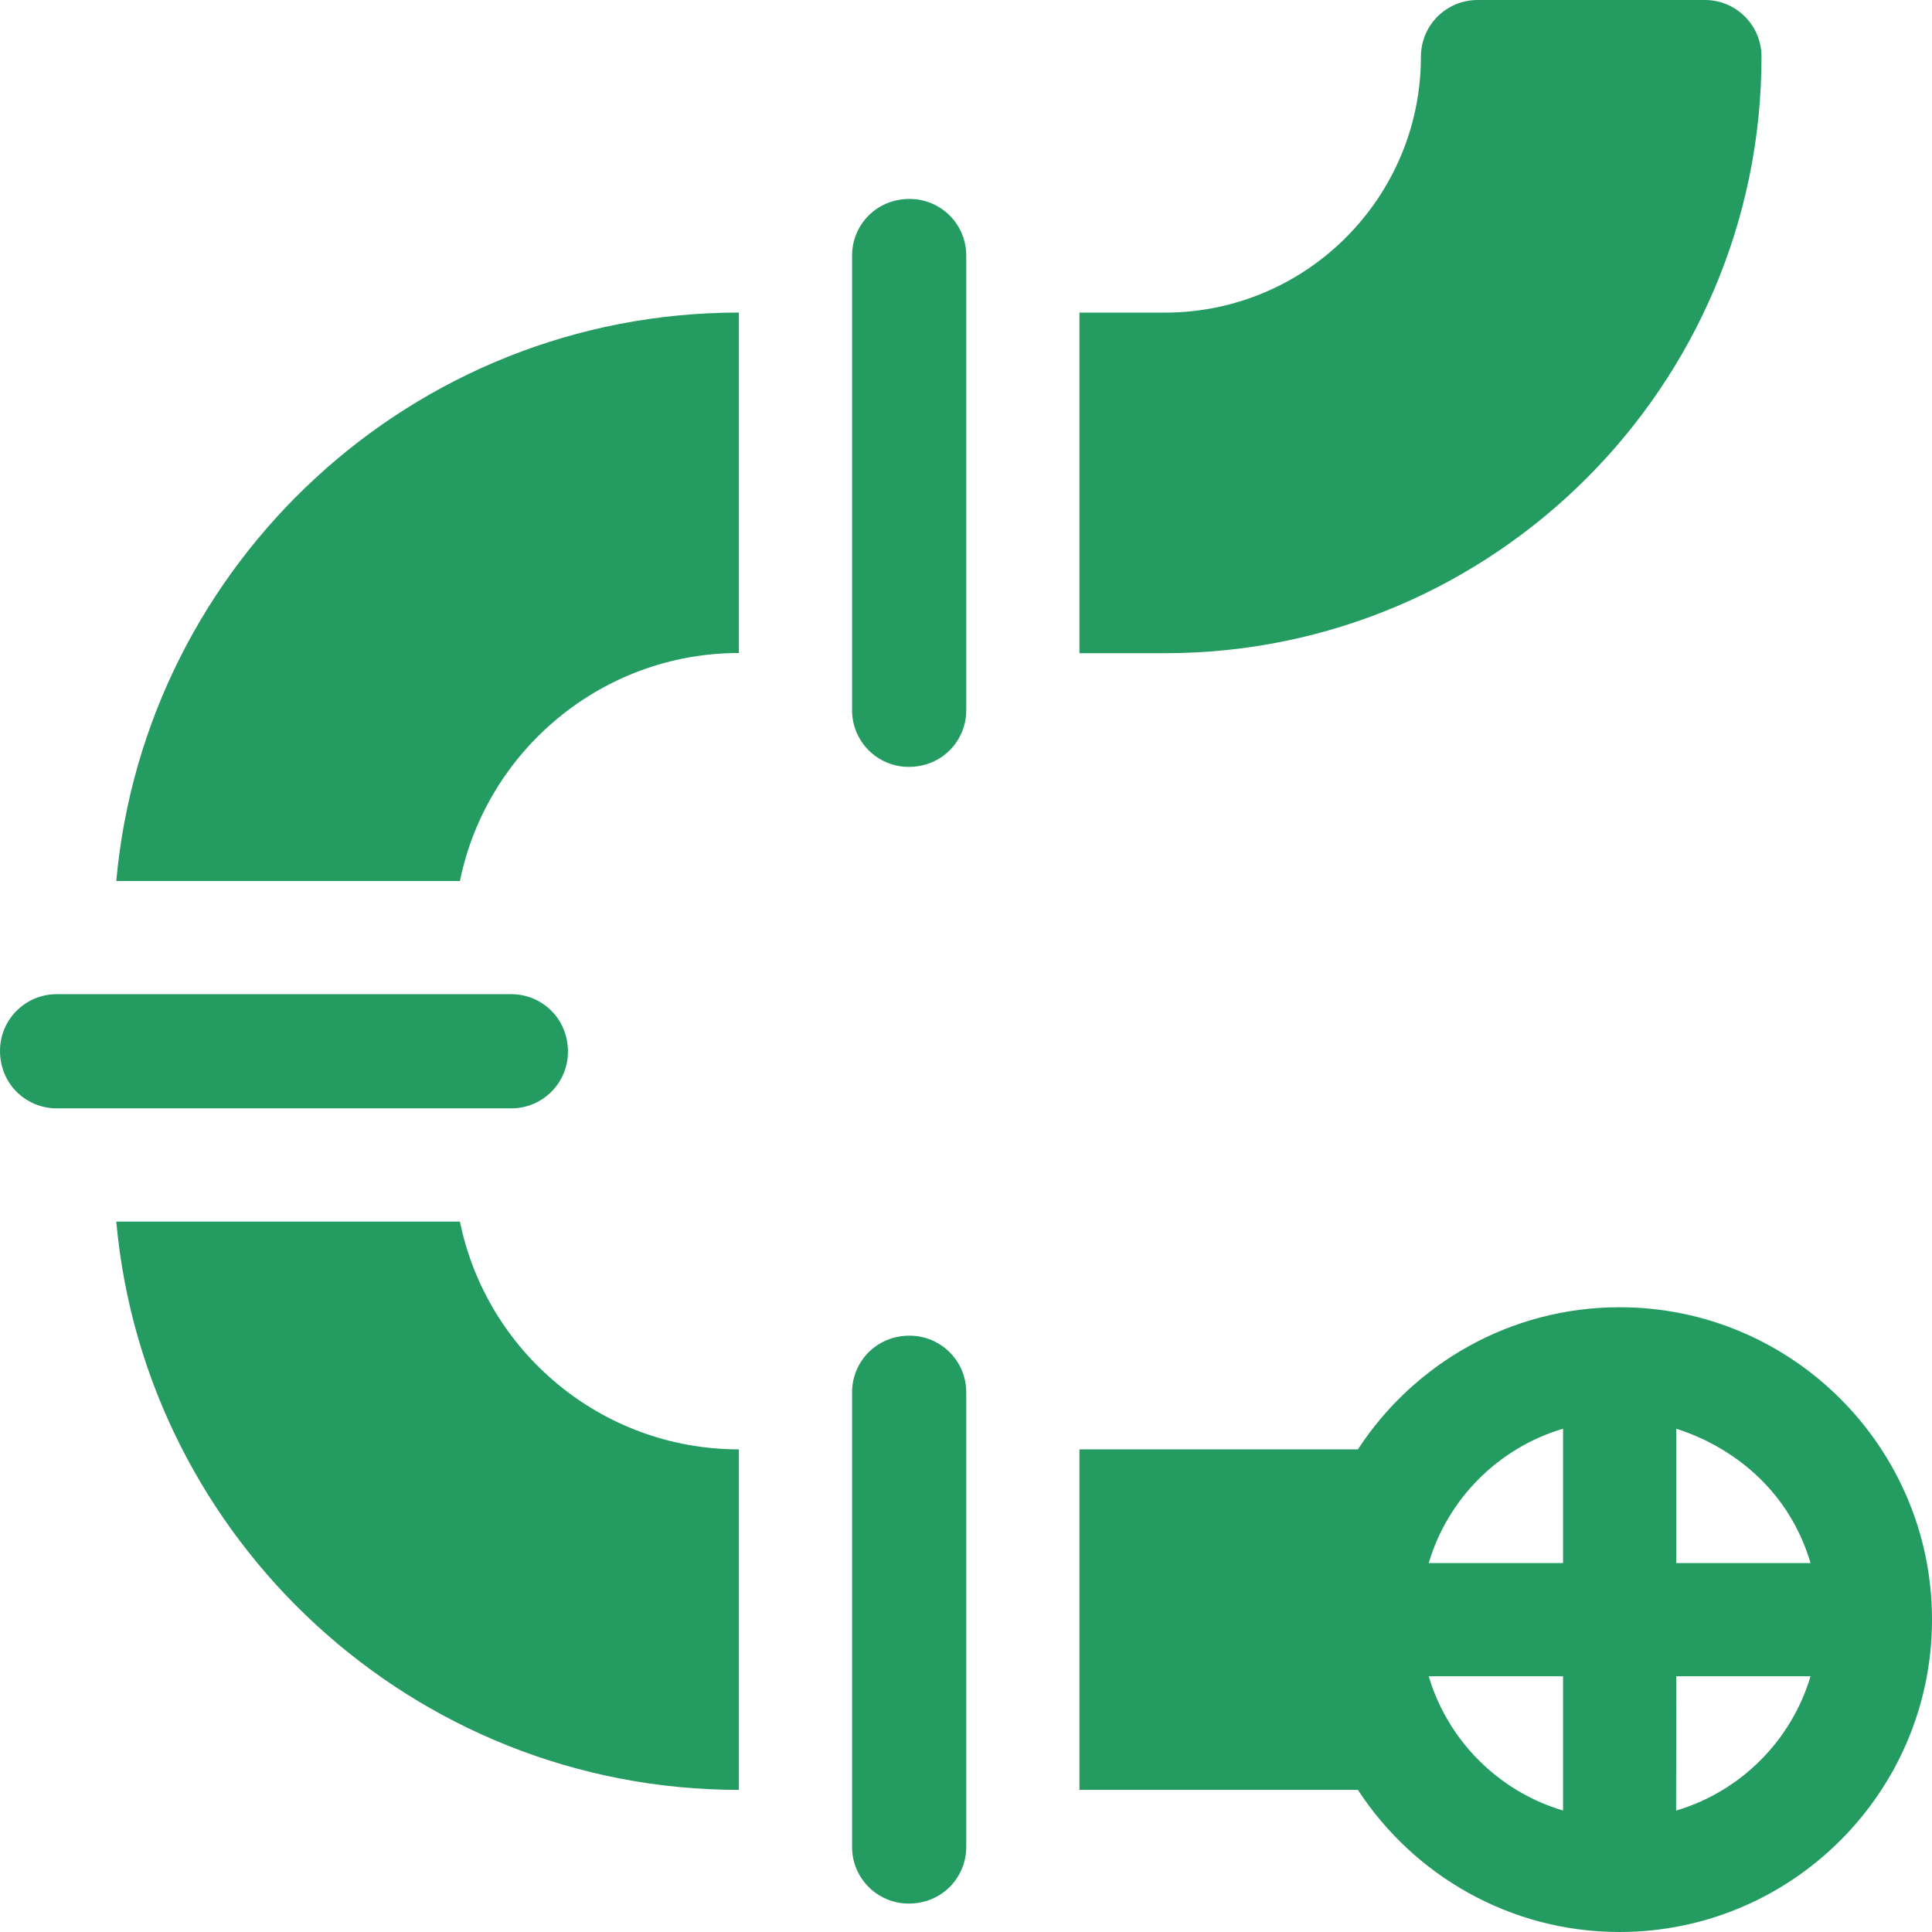
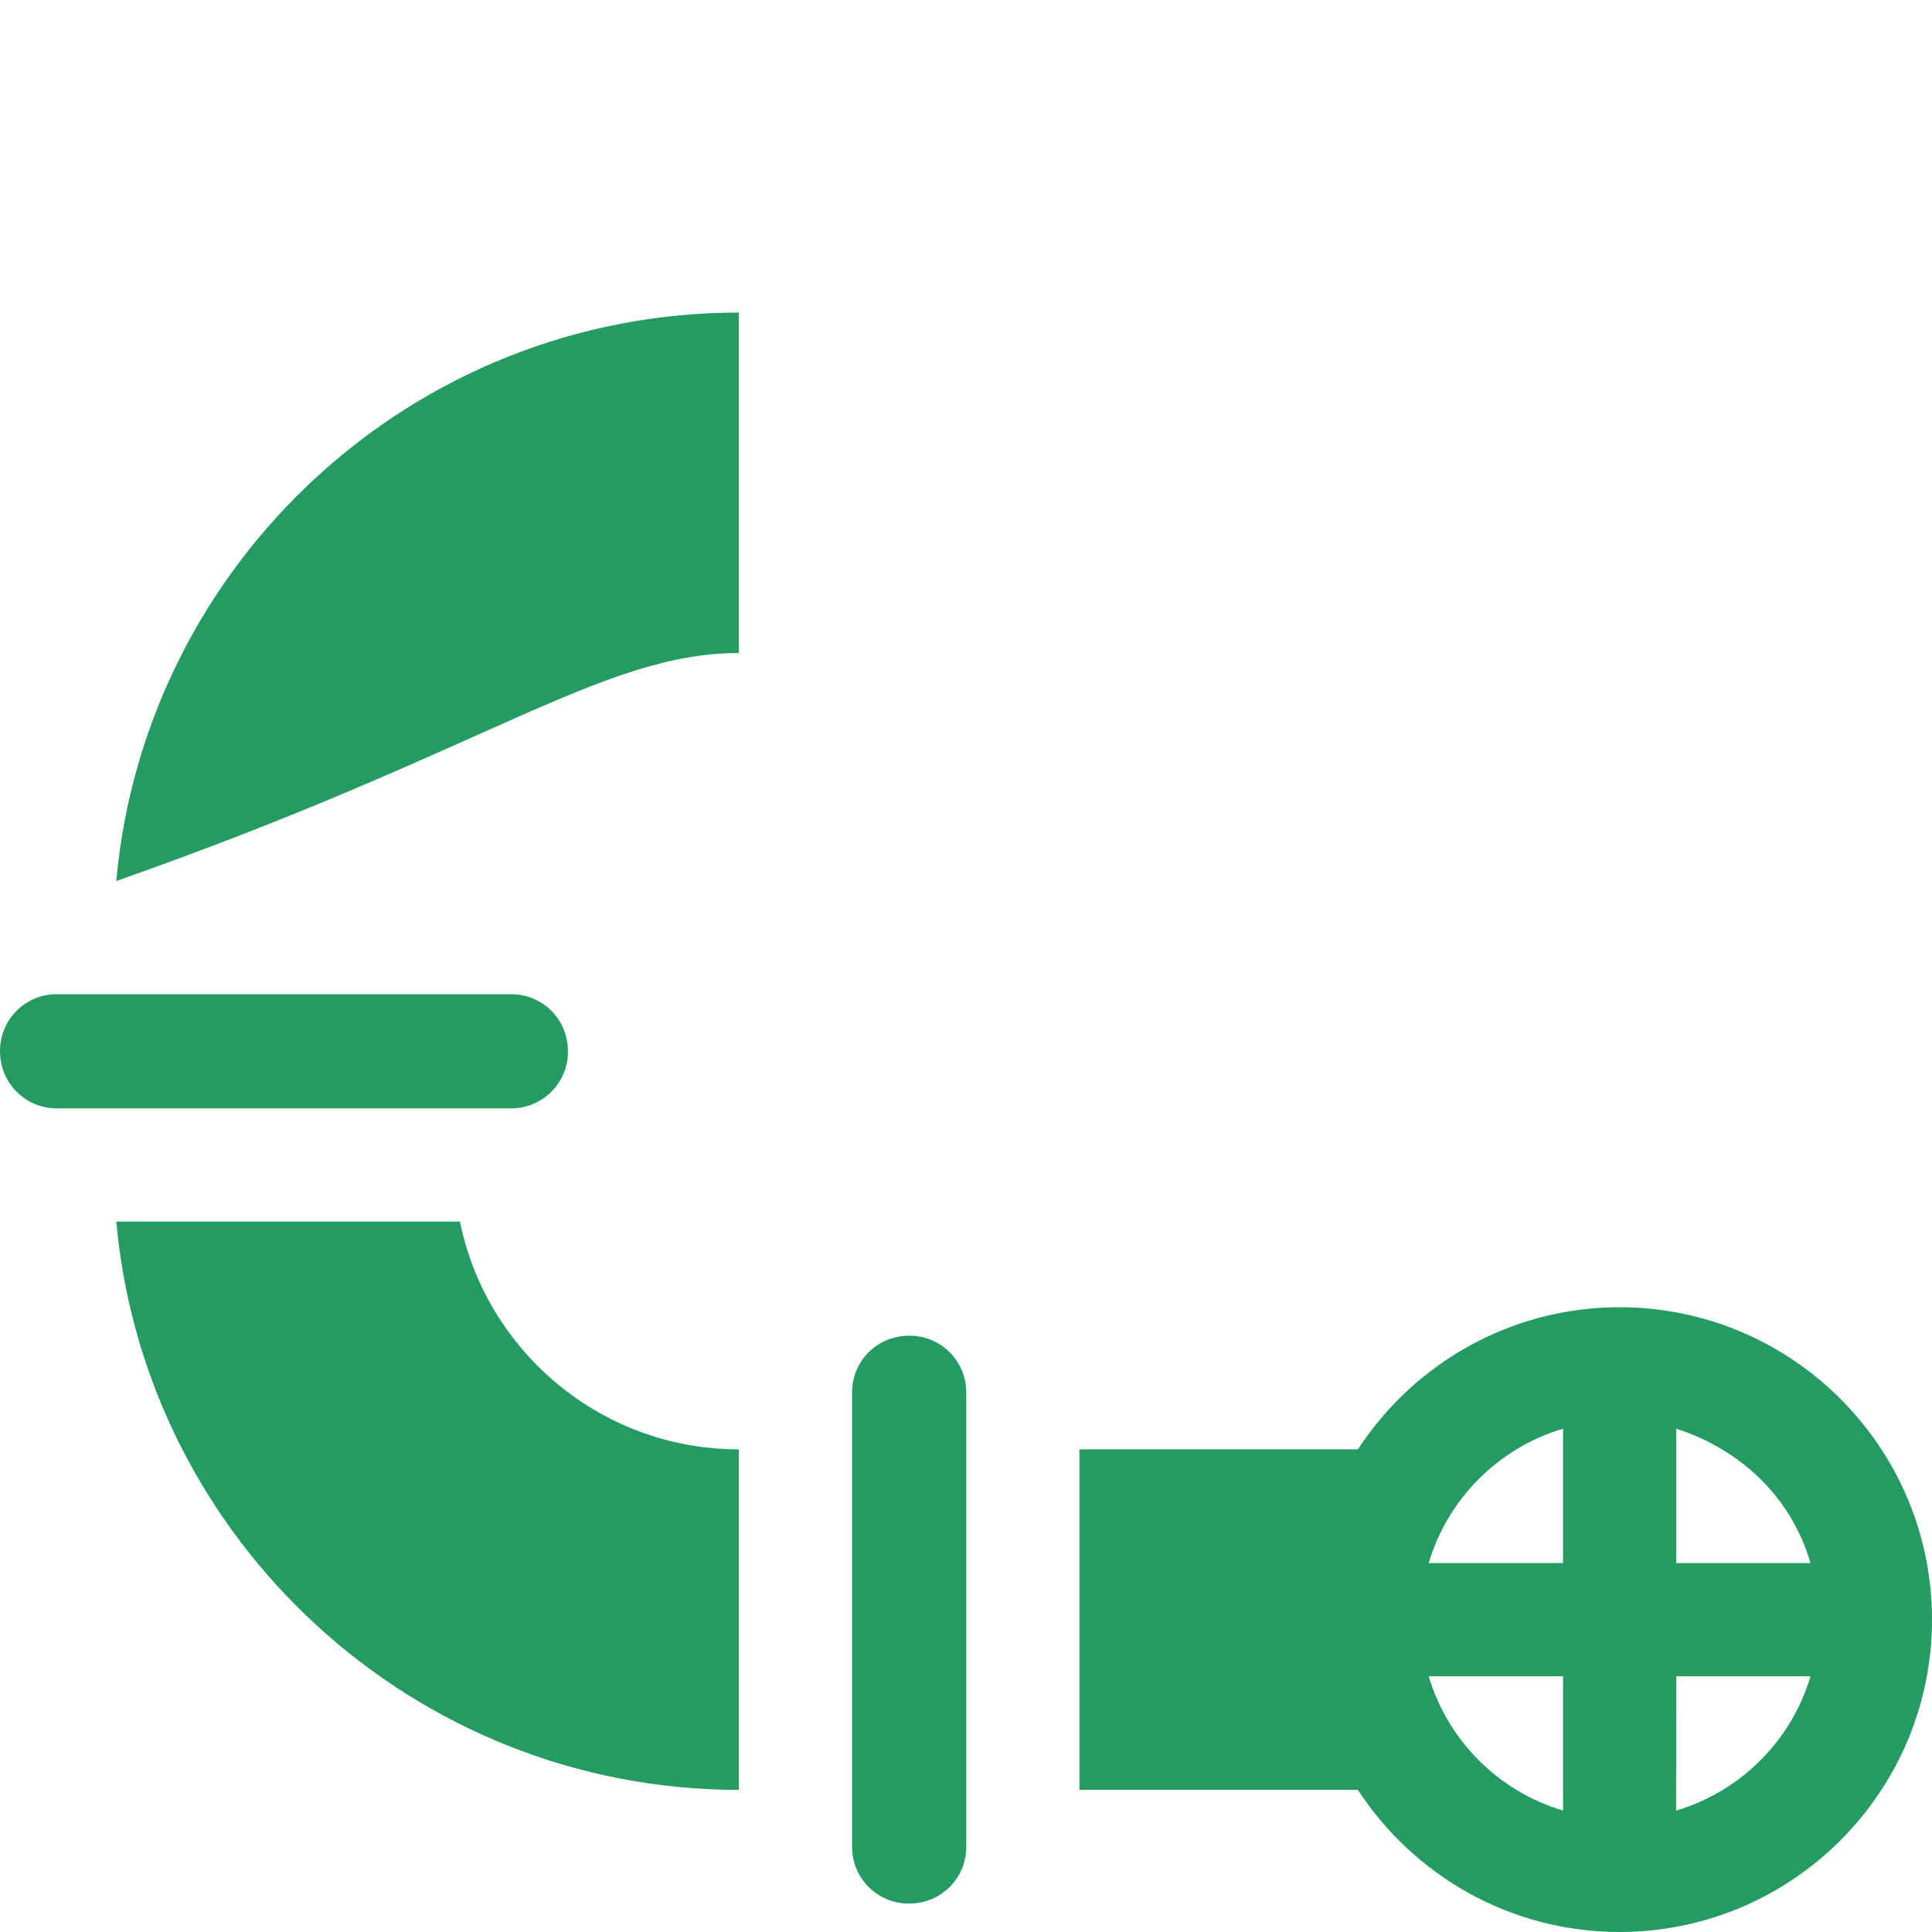
<svg xmlns="http://www.w3.org/2000/svg" width="32" height="32" viewBox="0 0 32 32" fill="none">
  <g clip-path="url(#clip0_24_2393)">
    <path d="M32 26.826C32 23.973 29.679 21.652 26.826 21.652C25.013 21.652 23.415 22.59 22.491 24.006H17.879V29.646H22.491C23.414 31.061 25.011 31.999 26.823 32C29.683 32 32 29.675 32 26.826ZM29.988 25.889H27.764V23.664C27.81 23.687 29.462 24.111 29.988 25.889ZM25.889 23.664V25.889C25.32 25.889 24.231 25.889 23.664 25.889C23.978 24.827 24.818 23.981 25.889 23.664ZM23.664 27.764H25.889V29.988C24.817 29.671 23.977 28.823 23.664 27.764ZM27.764 29.988C27.758 29.991 27.764 30.007 27.764 27.764H29.988C29.672 28.83 28.83 29.672 27.764 29.988Z" fill="#239B61" />
    <path d="M8.469 16.467H0.938C0.42 16.467 0 16.887 0 17.405C0 17.961 0.438 18.358 0.938 18.358H8.469C8.987 18.358 9.407 17.938 9.407 17.42C9.407 16.863 8.969 16.467 8.469 16.467Z" fill="#239B61" />
    <path d="M7.618 20.233H1.926C2.401 25.502 6.846 29.646 12.238 29.646V24.006C9.953 24.006 8.053 22.378 7.618 20.233Z" fill="#239B61" />
    <path d="M15.051 31.529C15.608 31.529 16.004 31.091 16.004 30.592V23.06C16.004 22.543 15.584 22.123 15.066 22.123C14.509 22.123 14.113 22.561 14.113 23.06V30.592C14.113 31.11 14.533 31.529 15.051 31.529Z" fill="#239B61" />
-     <path d="M1.926 14.592H7.618C8.054 12.442 9.962 10.816 12.238 10.816V5.177C6.831 5.177 2.4 9.332 1.926 14.592Z" fill="#239B61" />
-     <path d="M15.051 12.702C15.608 12.702 16.004 12.264 16.004 11.764V4.232C16.004 3.714 15.584 3.295 15.066 3.295C14.509 3.295 14.113 3.733 14.113 4.232V11.764C14.113 12.282 14.533 12.702 15.051 12.702Z" fill="#239B61" />
-     <path d="M29.176 0.938C29.176 0.42 28.756 0 28.238 0H24.473C23.955 0 23.535 0.42 23.535 0.938C23.535 3.276 21.633 5.178 19.295 5.178H17.879V10.819H19.295C24.743 10.819 29.176 6.386 29.176 0.938Z" fill="#239B61" />
+     <path d="M1.926 14.592C8.054 12.442 9.962 10.816 12.238 10.816V5.177C6.831 5.177 2.4 9.332 1.926 14.592Z" fill="#239B61" />
  </g>
  <defs>
    <clipPath id="clip0_24_2393">
      <rect width="32" height="32" fill="white" />
    </clipPath>
  </defs>
</svg>